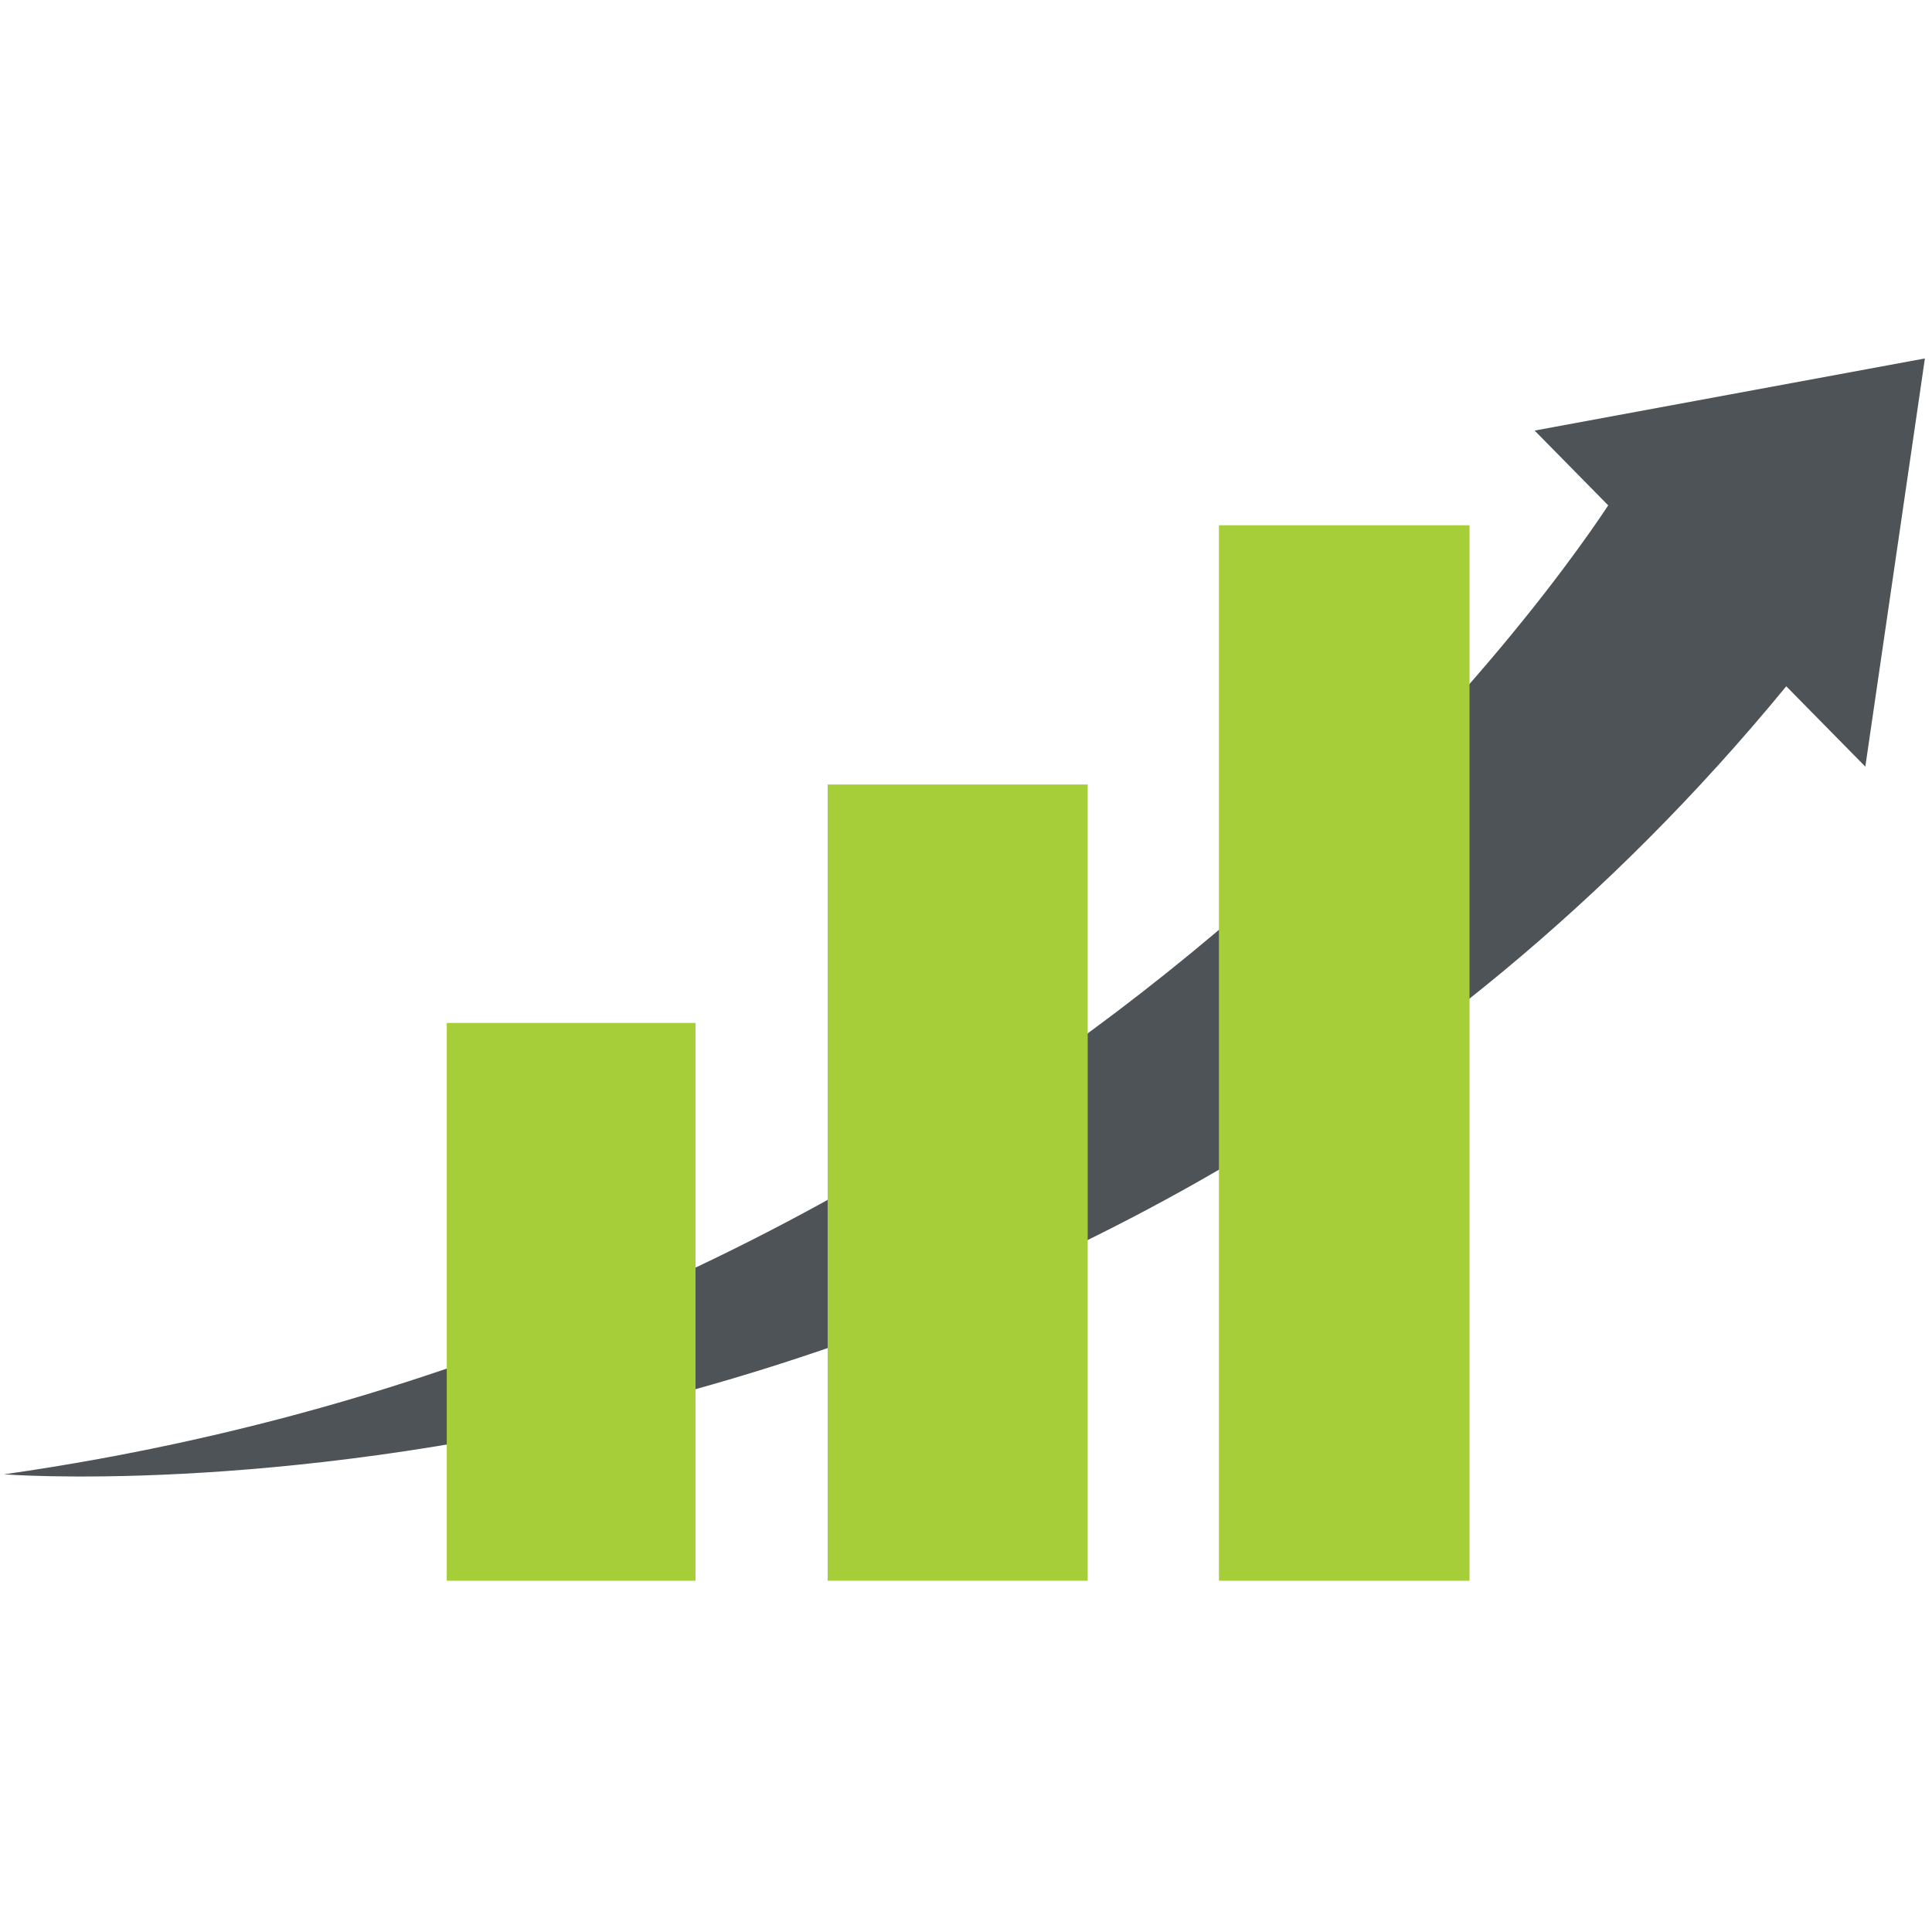
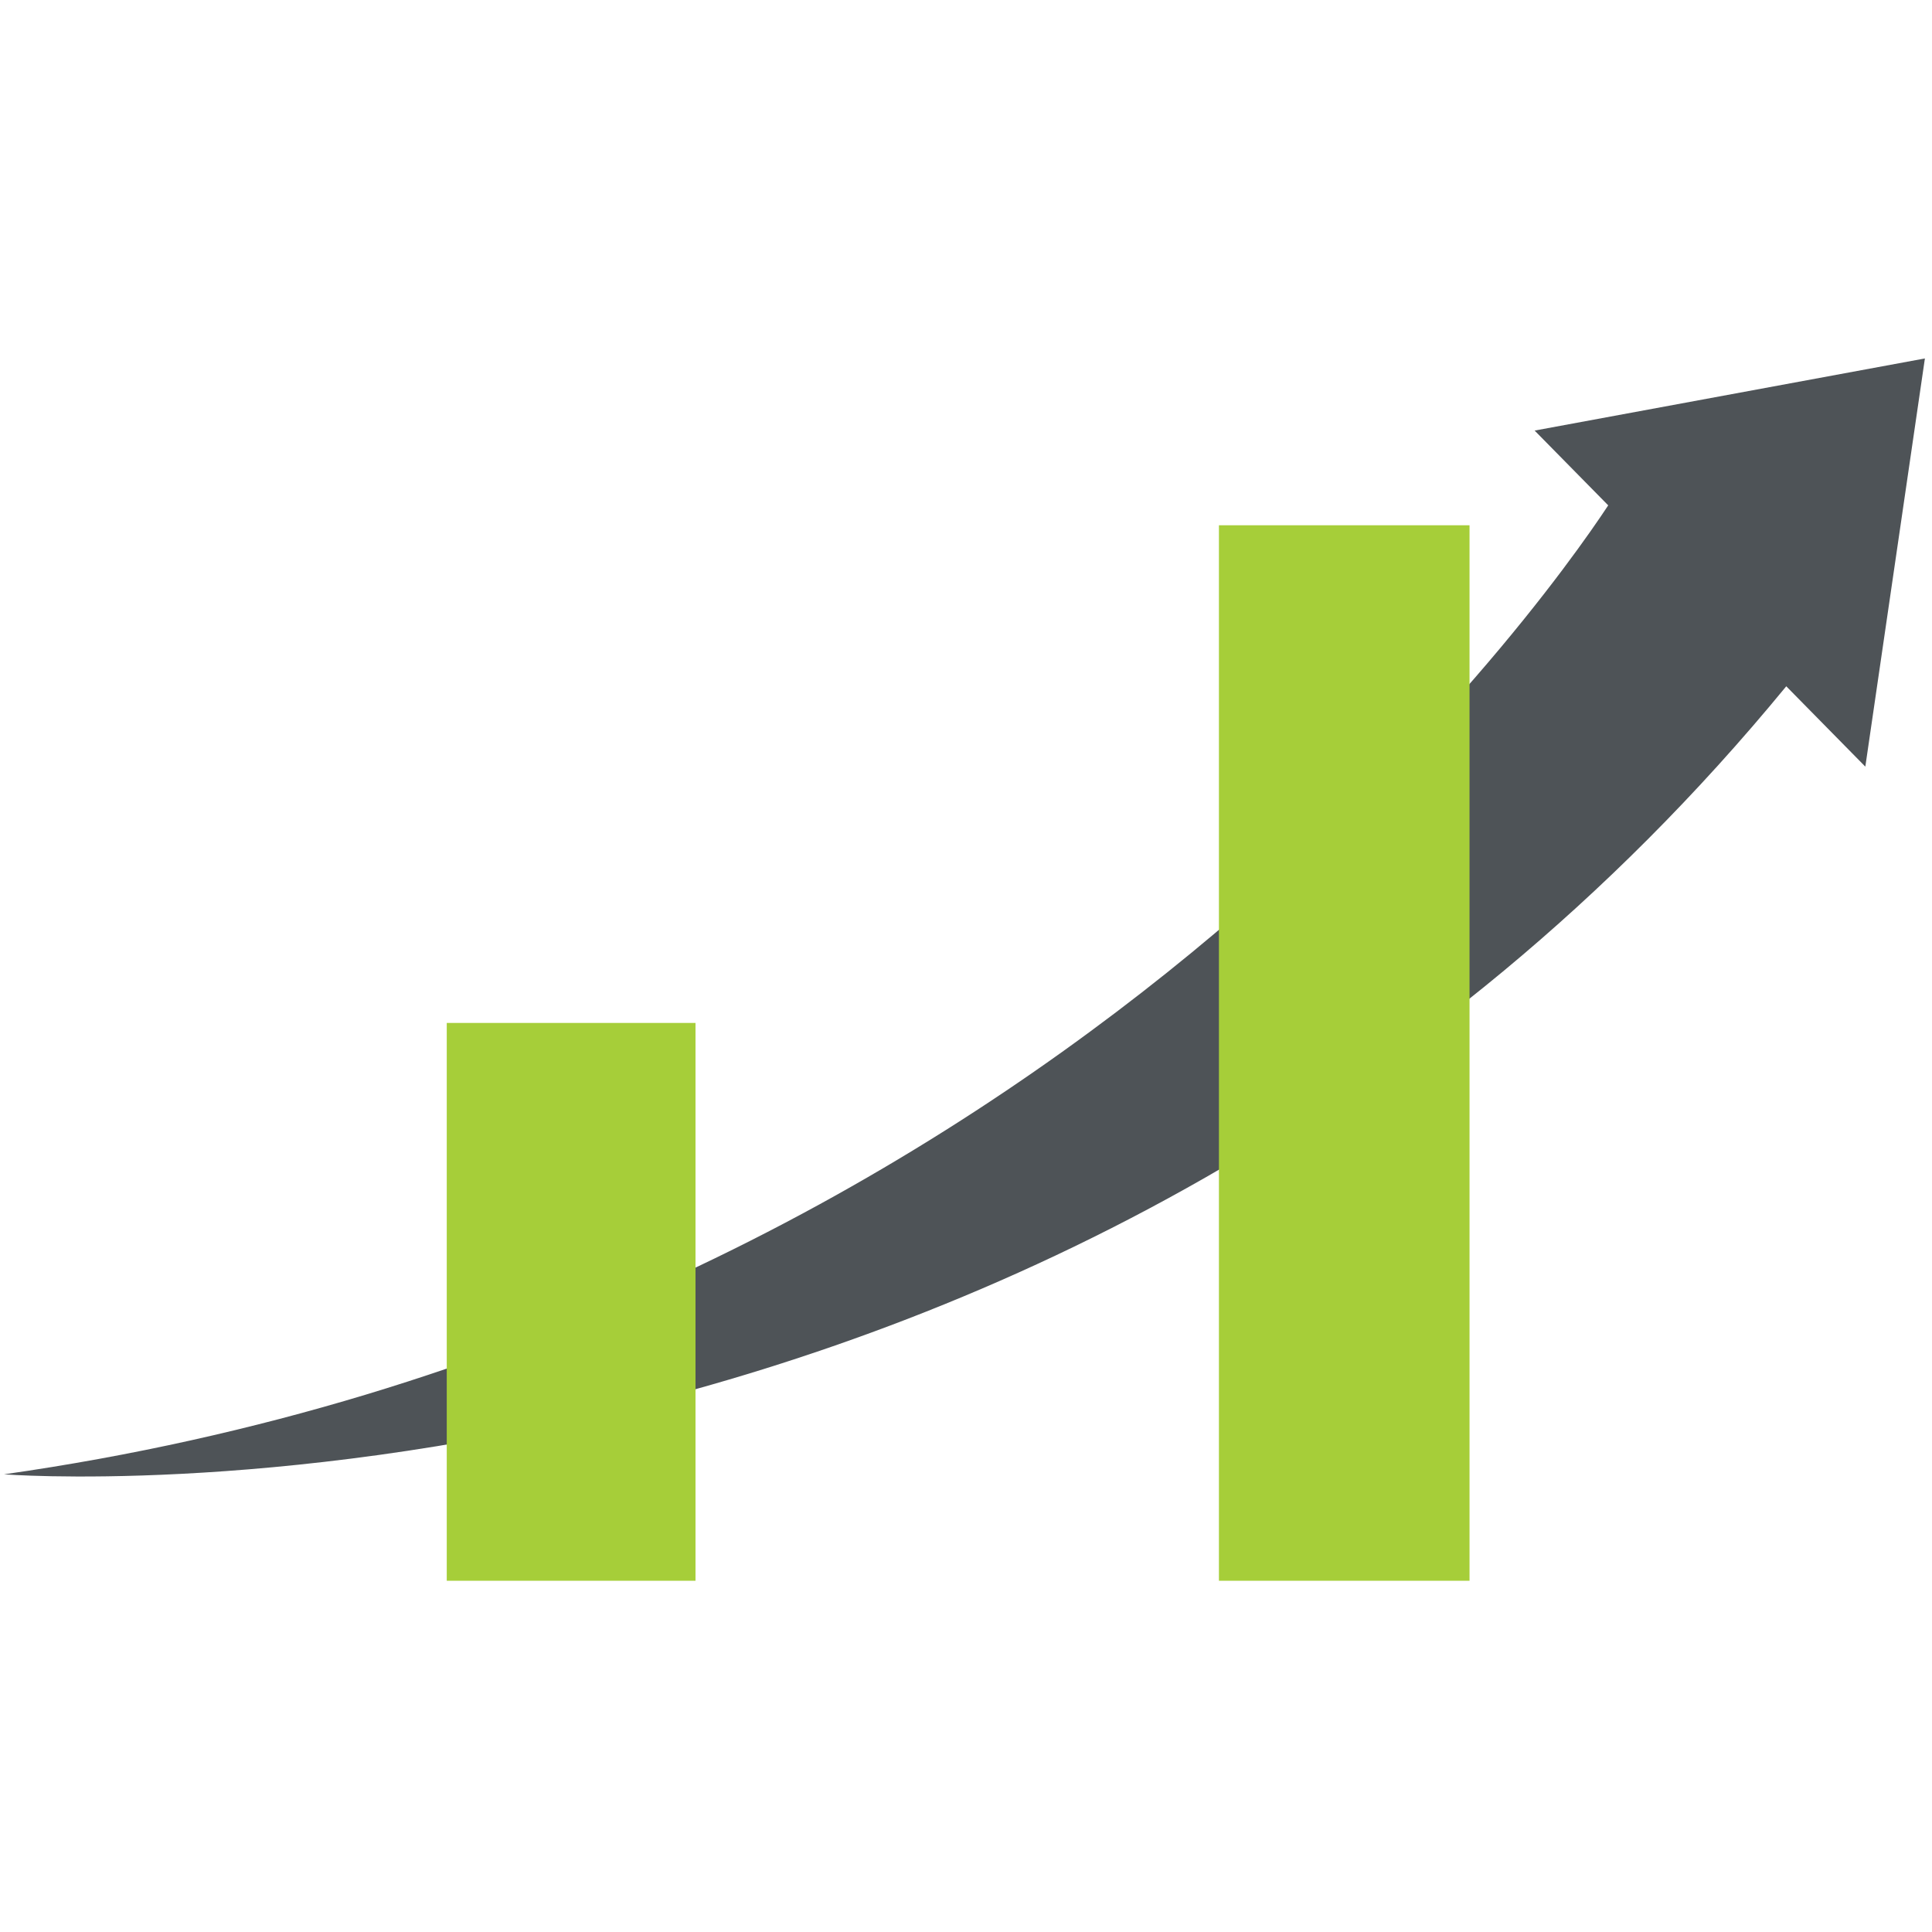
<svg xmlns="http://www.w3.org/2000/svg" version="1.1" id="Layer_1" x="0px" y="0px" width="200px" height="200px" viewBox="0 0 200 200" enable-background="new 0 0 200 200" xml:space="preserve">
  <g display="none">
    <g display="inline">
      <path fill="none" stroke="#1F3A93" stroke-width="7" stroke-linecap="round" stroke-linejoin="round" d="M22.583,179.935    l12.255-11.737l12.246,11.737l12.229-11.737l12.229,11.737l12.229-11.737l12.21,11.737l12.197-11.737l12.215,11.737l12.215-11.737    V47.643c0-14.436-11.701-26.143-26.139-26.143H22.583V179.935z" />
      <line fill="none" stroke="#1F3A93" stroke-width="7" stroke-linecap="round" stroke-linejoin="round" x1="109.137" y1="108.538" x2="46.06" y2="108.538" />
      <line fill="none" stroke="#1F3A93" stroke-width="7" stroke-linecap="round" stroke-linejoin="round" x1="64.353" y1="84.09" x2="46.06" y2="84.09" />
      <line fill="none" stroke="#1F3A93" stroke-width="7" stroke-linecap="round" stroke-linejoin="round" x1="109.137" y1="84.09" x2="81.953" y2="84.09" />
      <line fill="none" stroke="#1F3A93" stroke-width="7" stroke-linecap="round" stroke-linejoin="round" x1="64.353" y1="132.995" x2="46.06" y2="132.995" />
      <line fill="none" stroke="#1F3A93" stroke-width="7" stroke-linecap="round" stroke-linejoin="round" x1="109.137" y1="132.995" x2="81.953" y2="132.995" />
      <line fill="none" stroke="#1F3A93" stroke-width="7" stroke-linecap="round" stroke-linejoin="round" x1="109.137" y1="59.643" x2="46.06" y2="59.643" />
    </g>
    <g display="inline">
-       <circle fill="#FFFFFF" cx="132.607" cy="97.195" r="57.08" />
      <g>
        <path fill="none" stroke="#2ECC71" stroke-width="7" stroke-linecap="round" stroke-linejoin="round" stroke-miterlimit="10" d="     M121.698,107.232c0,6.029,4.883,10.912,10.911,10.912c6.023,0,10.91-4.883,10.91-10.912c0-10.907-20.074-10.907-20.074-21.822     c0-4.911,3.136-9.163,9.164-9.163c6.025,0,9.17,4.583,9.17,9.163" />
        <line fill="none" stroke="#2ECC71" stroke-width="7" stroke-linecap="round" stroke-linejoin="round" stroke-miterlimit="10" x1="132.607" y1="124.681" x2="132.607" y2="118.145" />
        <line fill="none" stroke="#2ECC71" stroke-width="7" stroke-linecap="round" stroke-linejoin="round" stroke-miterlimit="10" x1="132.607" y1="76.248" x2="132.607" y2="69.714" />
      </g>
      <path fill="none" stroke="#2ECC71" stroke-width="7" stroke-linecap="round" stroke-linejoin="round" stroke-miterlimit="10" d="    M176.614,97.195c0-24.304-19.697-44.01-44.007-44.01c-24.304,0-44.01,19.706-44.01,44.01c0,24.31,19.706,44.011,44.01,44.011    C156.917,141.206,176.614,121.505,176.614,97.195z" />
    </g>
  </g>
  <g>
    <path fill="#4E5357" d="M199.265,37.106l-40.401,7.467l7.618,7.742C159.588,62.76,106.9,137.44,0.417,152.621   c0,0,110.381,8.699,184.496-81.577l8.185,8.317L199.265,37.106z" />
    <rect x="126.183" y="54.376" fill="#A6CE39" width="25.942" height="109.264" />
-     <rect x="85.678" y="81.213" fill="#A6CE39" width="26.921" height="82.426" />
    <rect x="46.248" y="105.894" fill="#A6CE39" width="25.75" height="57.746" />
  </g>
</svg>